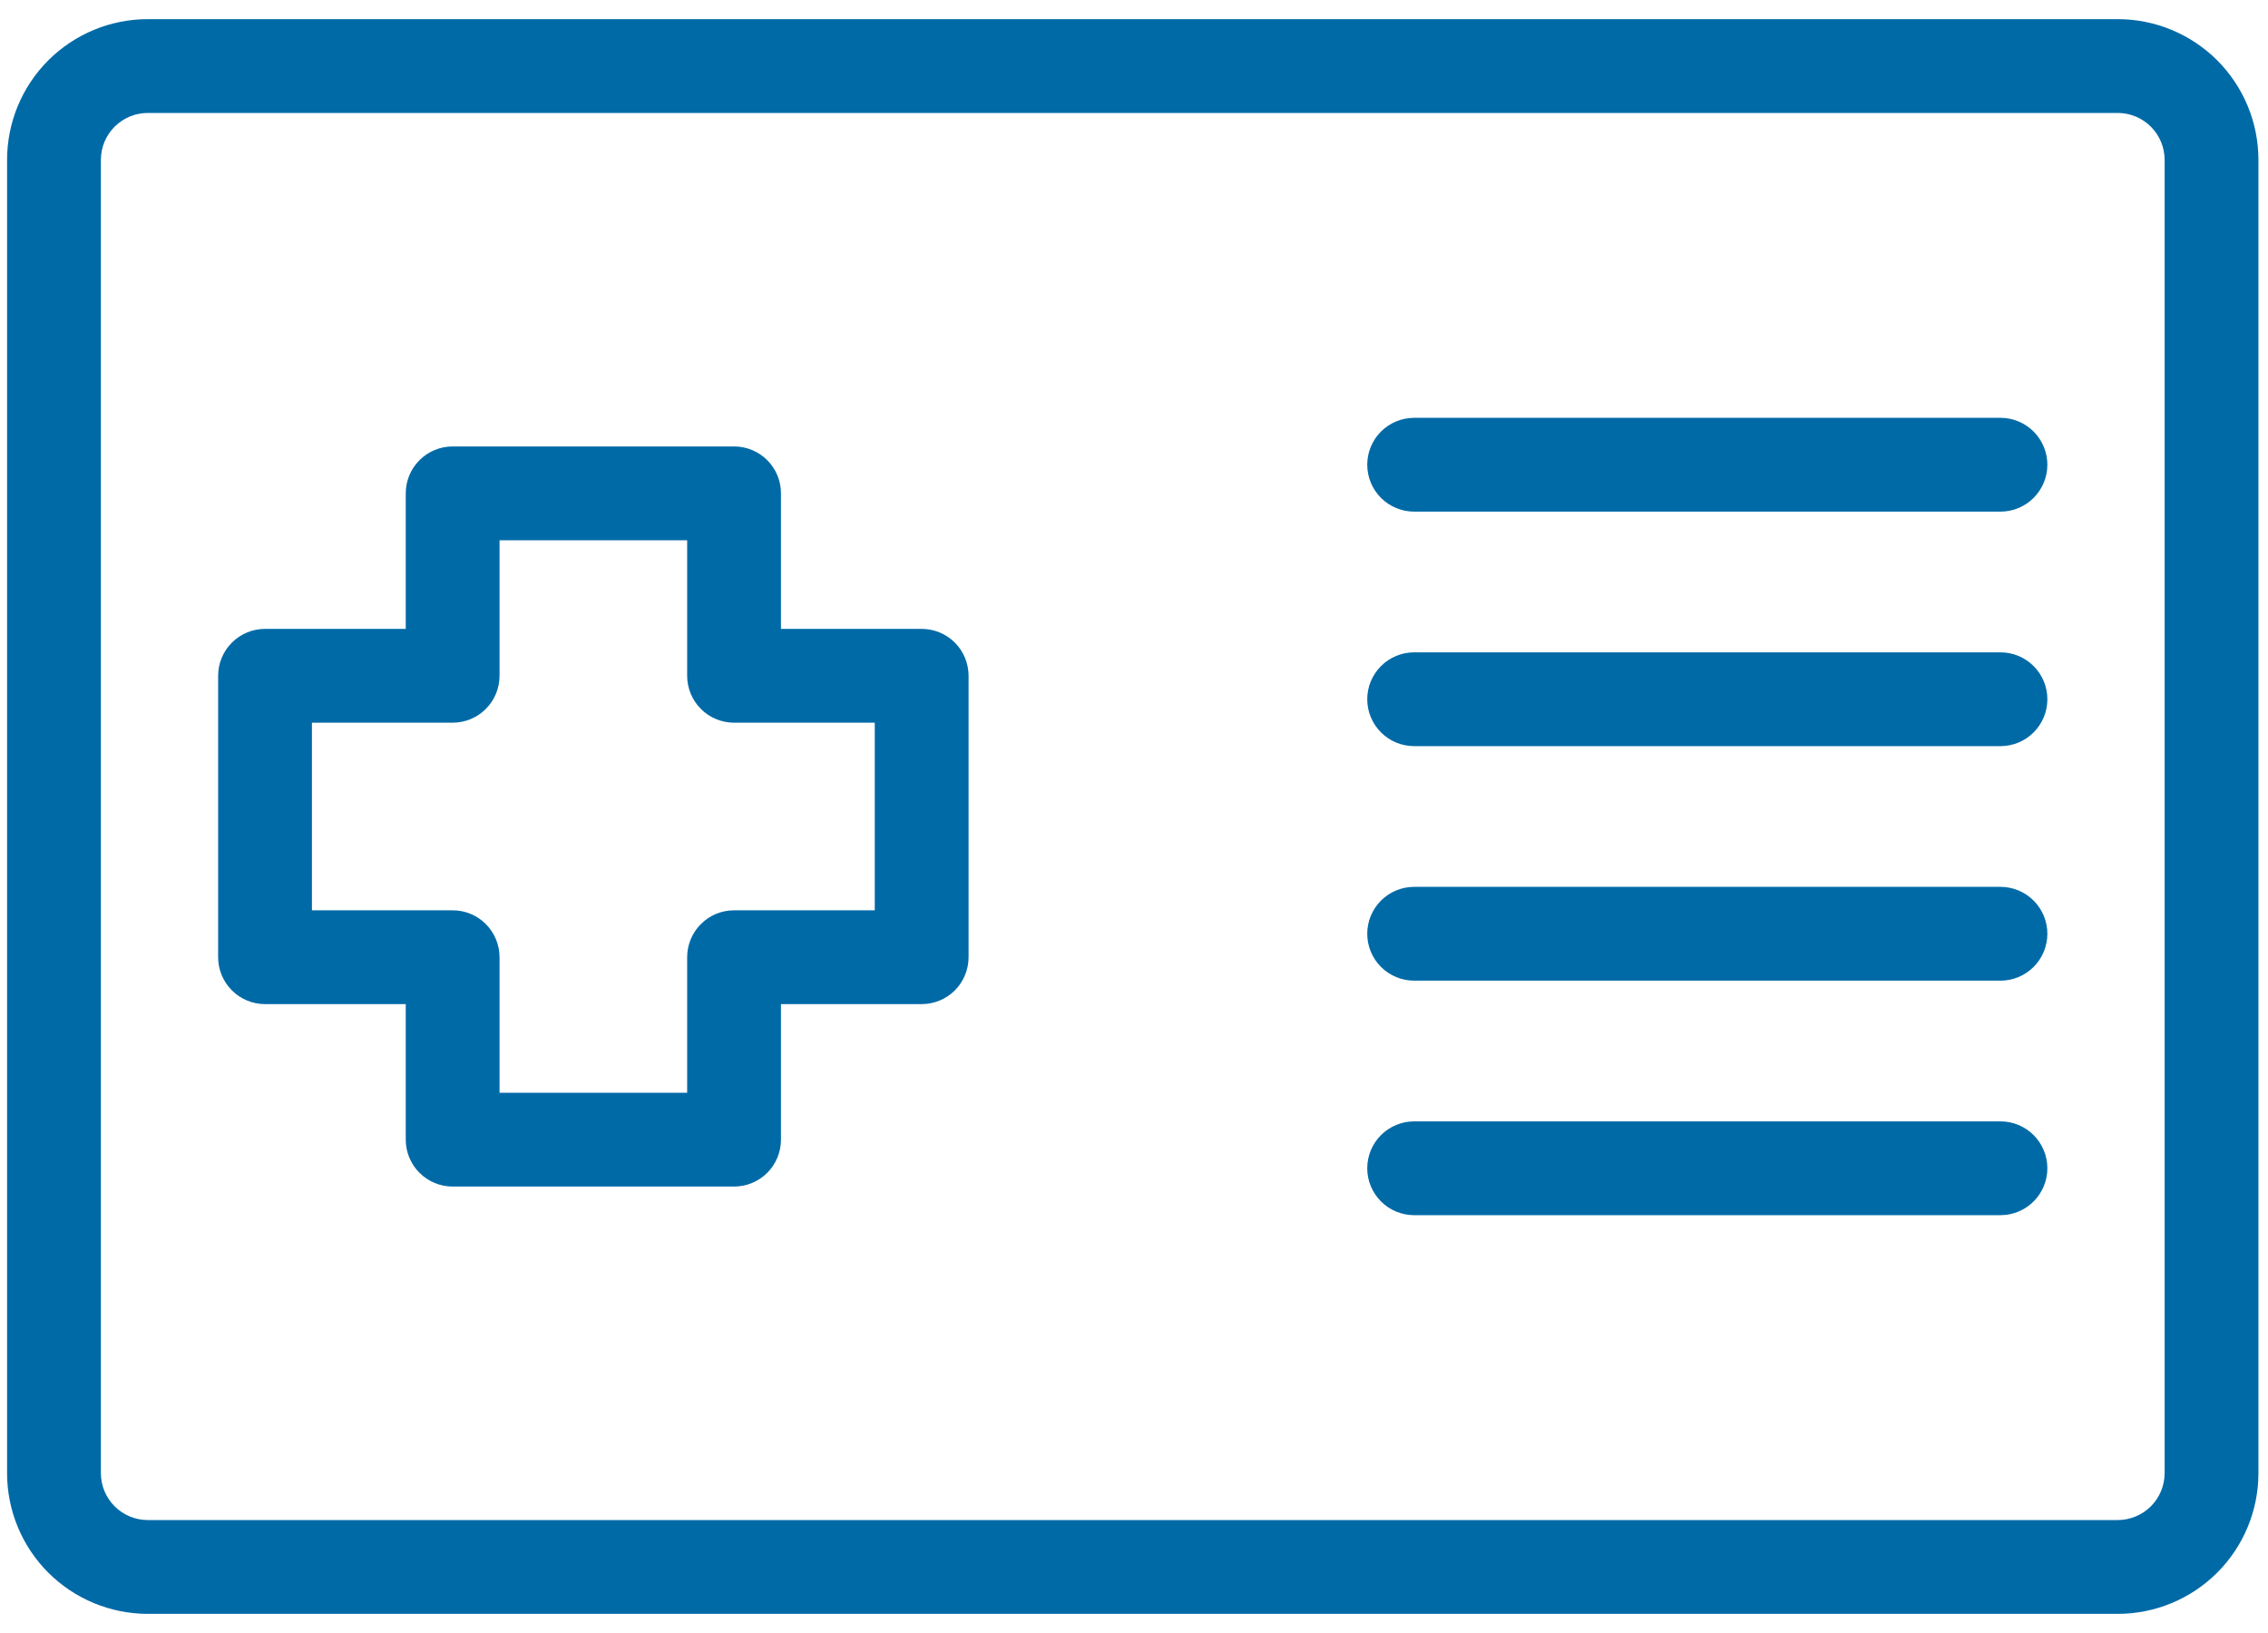
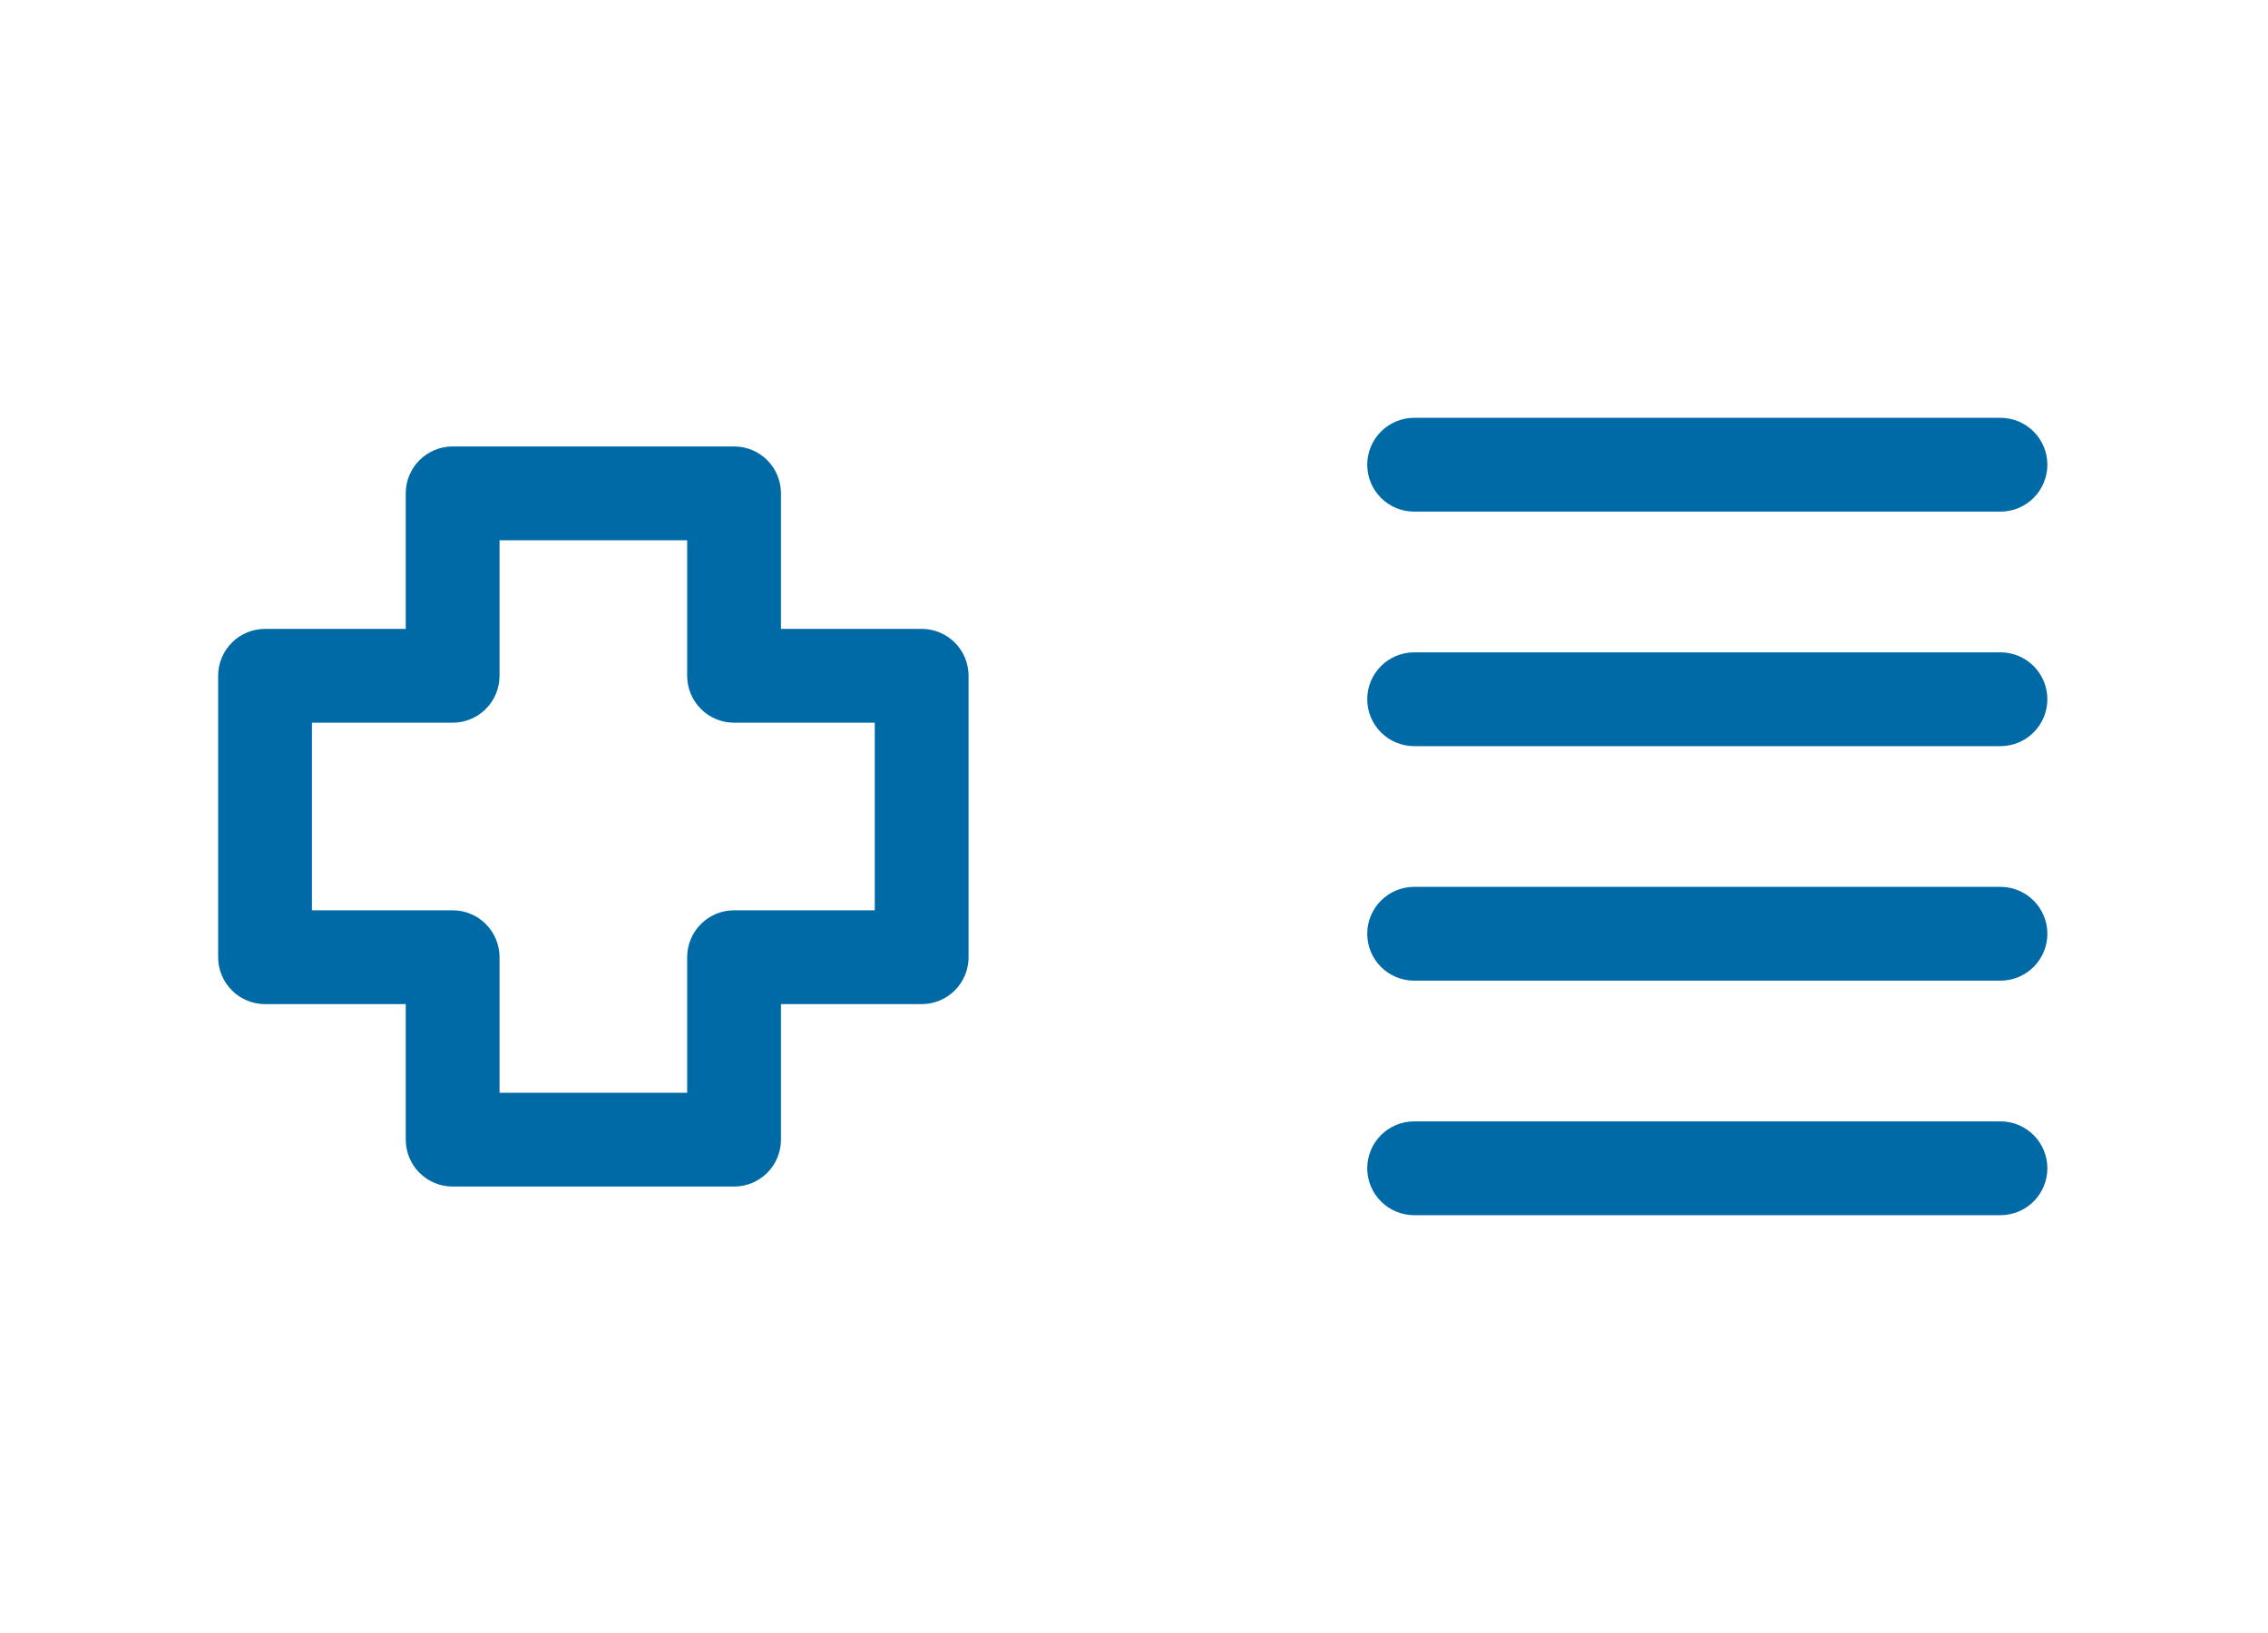
<svg xmlns="http://www.w3.org/2000/svg" width="50" height="36" viewBox="0 0 50 36" fill="none">
-   <path d="M46.687 0.422H3.258C2.436 0.422 1.647 0.749 1.065 1.33C0.483 1.912 0.156 2.701 0.156 3.524L0.156 32.476C0.156 33.299 0.483 34.088 1.065 34.67C1.647 35.251 2.436 35.578 3.258 35.578H46.687C47.509 35.578 48.298 35.251 48.88 34.67C49.462 34.088 49.789 33.299 49.789 32.476V3.524C49.789 2.701 49.462 1.912 48.88 1.33C48.298 0.749 47.509 0.422 46.687 0.422ZM47.721 32.476C47.721 32.75 47.612 33.013 47.418 33.207C47.224 33.401 46.961 33.51 46.687 33.51H3.258C2.984 33.51 2.721 33.401 2.527 33.207C2.333 33.013 2.224 32.75 2.224 32.476V3.524C2.224 3.25 2.333 2.987 2.527 2.793C2.721 2.599 2.984 2.49 3.258 2.49H46.687C46.961 2.49 47.224 2.599 47.418 2.793C47.612 2.987 47.721 3.25 47.721 3.524V32.476Z" fill="#006AA7" />
  <path d="M20.319 13.864H17.217V10.876C17.217 10.601 17.108 10.338 16.915 10.145C16.721 9.951 16.458 9.842 16.183 9.842H9.979C9.705 9.842 9.442 9.951 9.248 10.145C9.054 10.338 8.945 10.601 8.945 10.876V13.864H5.843C5.569 13.864 5.306 13.973 5.112 14.167C4.918 14.361 4.809 14.624 4.809 14.898V21.102C4.809 21.376 4.918 21.639 5.112 21.833C5.306 22.027 5.569 22.136 5.843 22.136H8.945V25.124C8.945 25.398 9.054 25.662 9.248 25.855C9.442 26.049 9.705 26.158 9.979 26.158H16.183C16.458 26.158 16.721 26.049 16.915 25.855C17.108 25.662 17.217 25.398 17.217 25.124V22.136H20.319C20.594 22.136 20.857 22.027 21.051 21.833C21.244 21.639 21.353 21.376 21.353 21.102V14.898C21.353 14.624 21.244 14.361 21.051 14.167C20.857 13.973 20.594 13.864 20.319 13.864ZM19.285 20.068H16.183C15.909 20.068 15.646 20.177 15.452 20.371C15.258 20.565 15.149 20.828 15.149 21.102V24.09H11.013V21.102C11.013 20.828 10.904 20.565 10.71 20.371C10.517 20.177 10.254 20.068 9.979 20.068H6.877V15.932H9.979C10.254 15.932 10.517 15.823 10.71 15.629C10.904 15.435 11.013 15.172 11.013 14.898V11.91H15.149V14.898C15.149 15.172 15.258 15.435 15.452 15.629C15.646 15.823 15.909 15.932 16.183 15.932H19.285V20.068ZM44.102 9.211H31.177C30.902 9.211 30.639 9.32 30.445 9.514C30.251 9.708 30.142 9.971 30.142 10.245C30.142 10.519 30.251 10.782 30.445 10.976C30.639 11.17 30.902 11.279 31.177 11.279H44.102C44.376 11.279 44.639 11.17 44.833 10.976C45.027 10.782 45.136 10.519 45.136 10.245C45.136 9.971 45.027 9.708 44.833 9.514C44.639 9.32 44.376 9.211 44.102 9.211ZM44.102 14.381H31.177C30.902 14.381 30.639 14.49 30.445 14.684C30.251 14.878 30.142 15.141 30.142 15.415C30.142 15.689 30.251 15.952 30.445 16.146C30.639 16.34 30.902 16.449 31.177 16.449H44.102C44.376 16.449 44.639 16.34 44.833 16.146C45.027 15.952 45.136 15.689 45.136 15.415C45.136 15.141 45.027 14.878 44.833 14.684C44.639 14.49 44.376 14.381 44.102 14.381ZM44.102 19.551H31.177C30.902 19.551 30.639 19.66 30.445 19.854C30.251 20.048 30.142 20.311 30.142 20.585C30.142 20.859 30.251 21.122 30.445 21.316C30.639 21.51 30.902 21.619 31.177 21.619H44.102C44.376 21.619 44.639 21.51 44.833 21.316C45.027 21.122 45.136 20.859 45.136 20.585C45.136 20.311 45.027 20.048 44.833 19.854C44.639 19.66 44.376 19.551 44.102 19.551ZM44.102 24.721H31.177C30.902 24.721 30.639 24.83 30.445 25.024C30.251 25.218 30.142 25.481 30.142 25.755C30.142 26.029 30.251 26.292 30.445 26.486C30.639 26.68 30.902 26.789 31.177 26.789H44.102C44.376 26.789 44.639 26.68 44.833 26.486C45.027 26.292 45.136 26.029 45.136 25.755C45.136 25.481 45.027 25.218 44.833 25.024C44.639 24.83 44.376 24.721 44.102 24.721Z" fill="#006AA7" />
</svg>